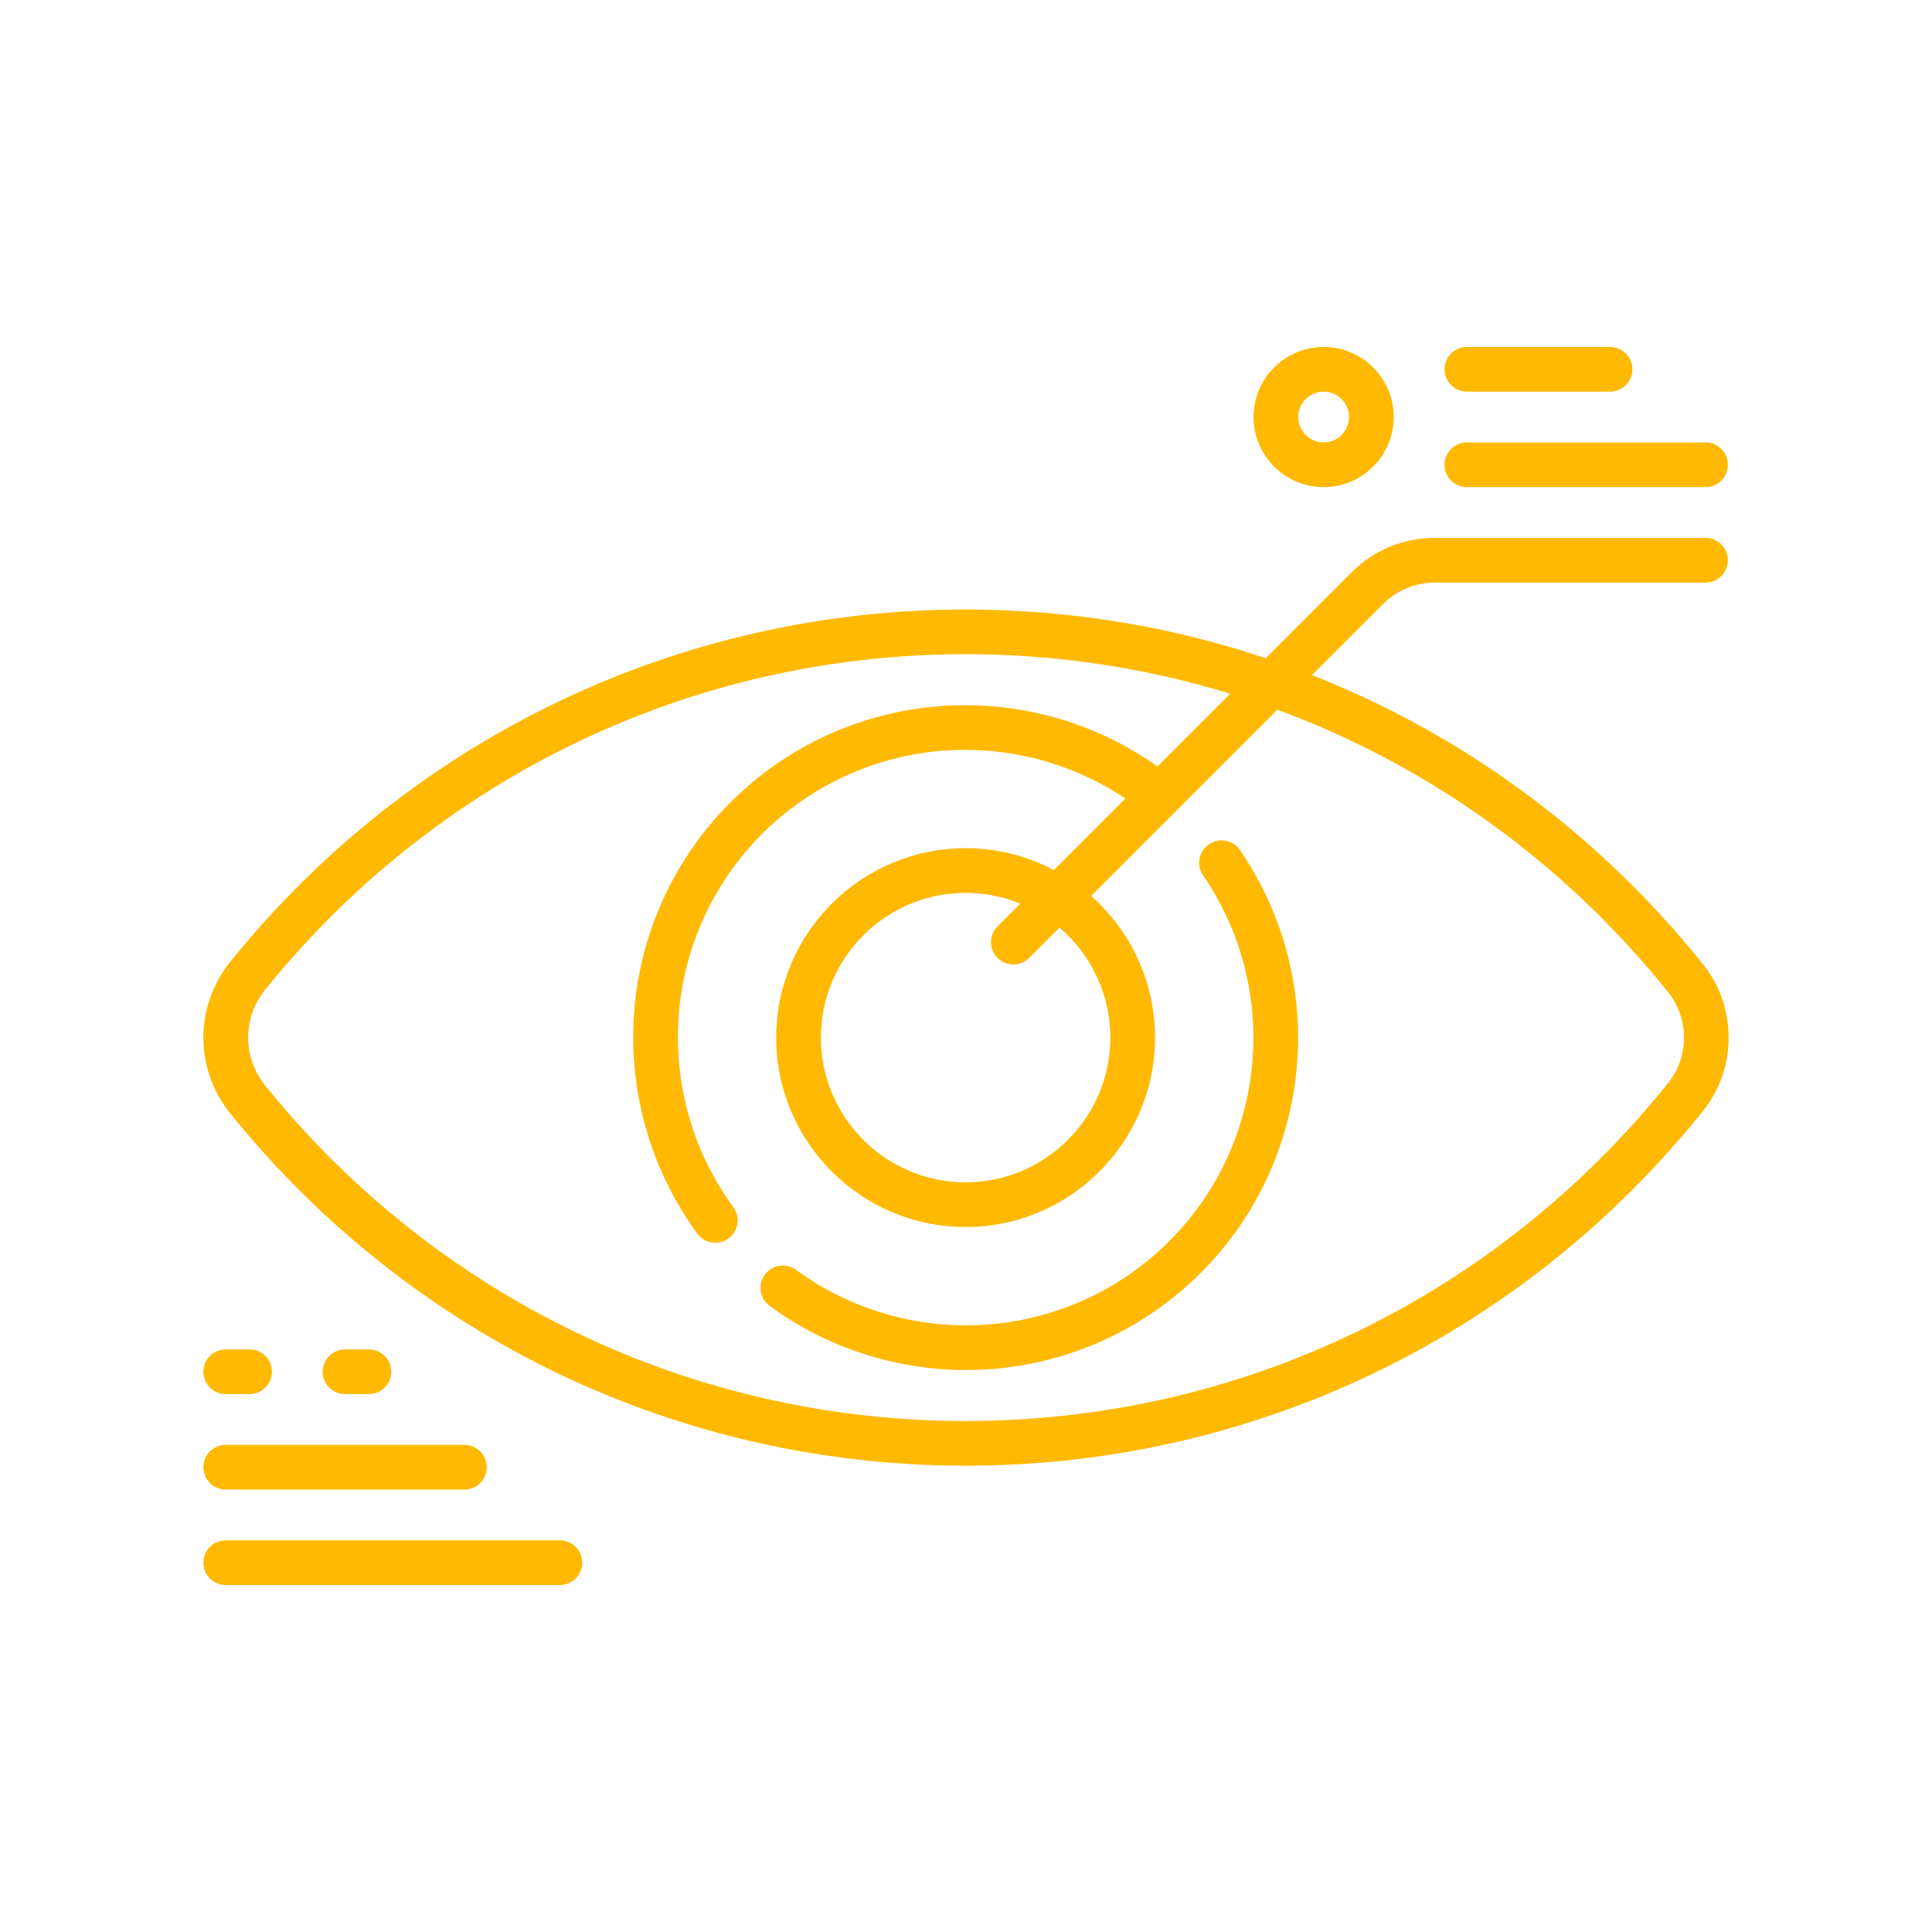
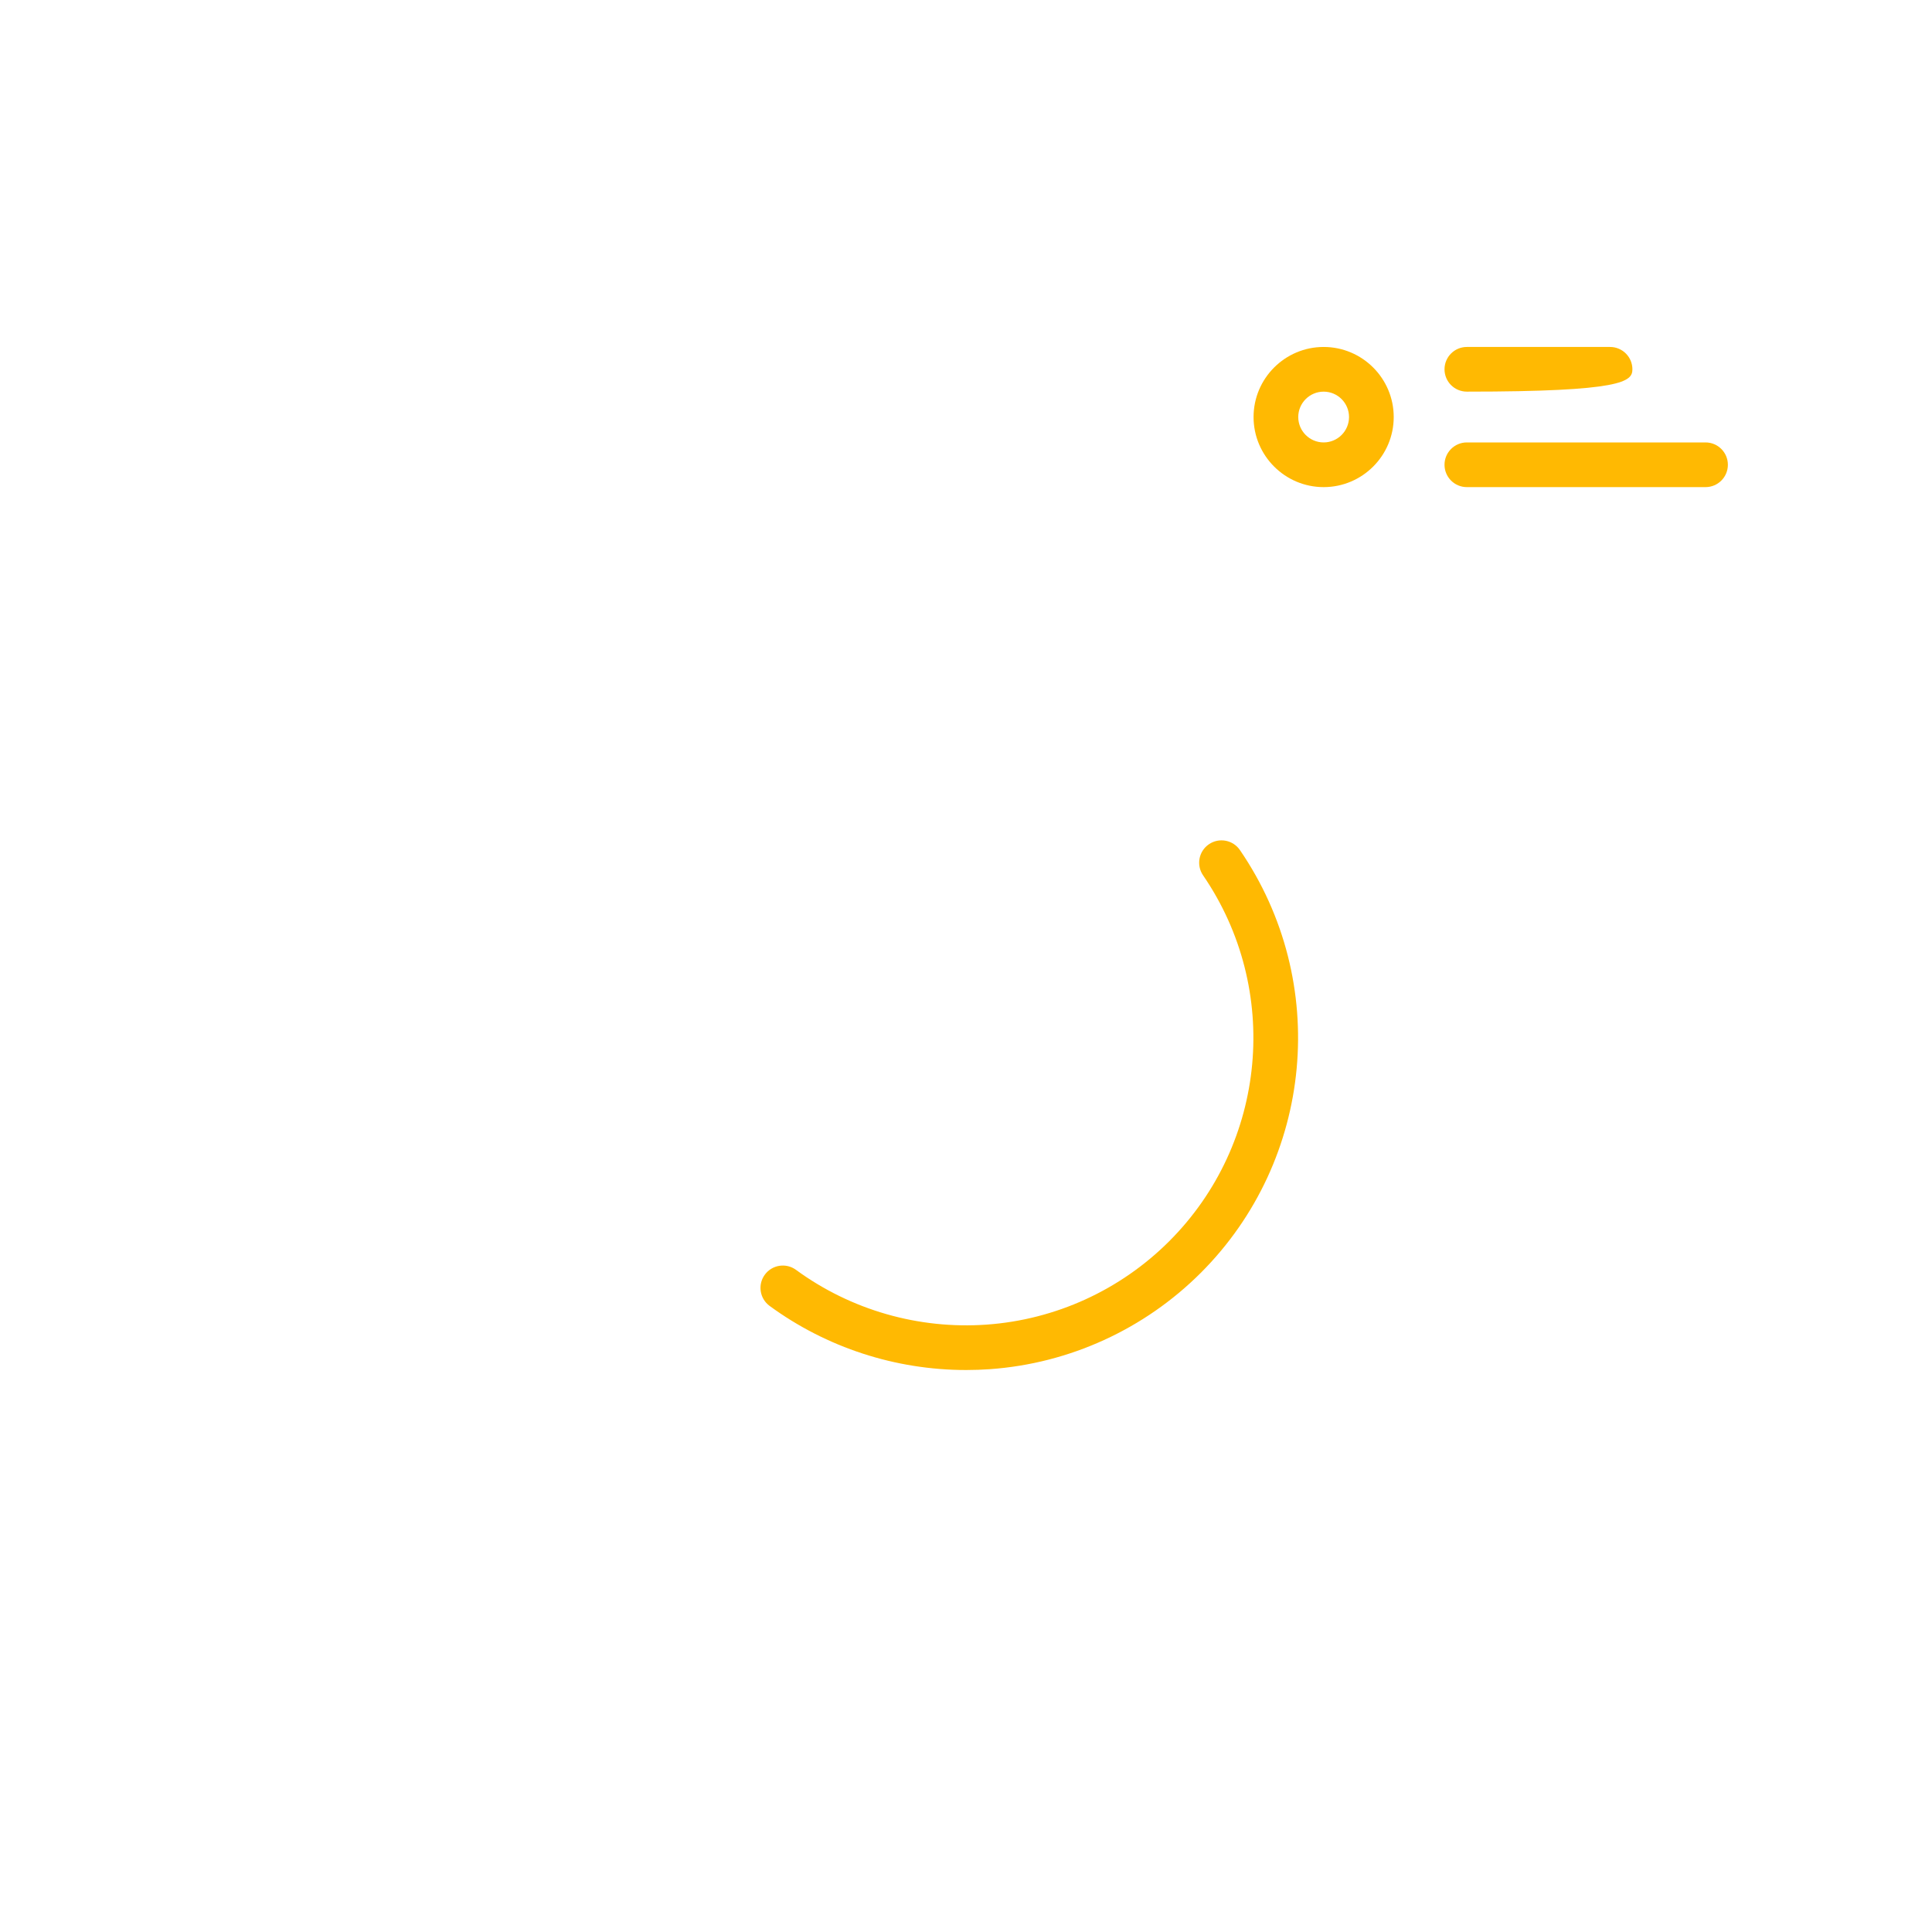
<svg xmlns="http://www.w3.org/2000/svg" width="152" height="152" viewBox="0 0 152 152" fill="none">
-   <path d="M133.998 75.882C125.728 65.56 115.115 57.799 103.224 53.11L108.814 47.52C109.901 46.434 111.346 45.835 112.882 45.835H134.183C135.153 45.835 135.94 45.048 135.94 44.078C135.94 43.107 135.153 42.32 134.183 42.32H112.882C110.406 42.32 108.079 43.284 106.328 45.035L99.58 51.782C92.074 49.27 84.12 47.953 75.971 47.953C53.435 47.953 32.356 58.044 18.14 75.638C15.287 79.168 15.287 84.099 18.14 87.629C32.356 105.224 53.435 115.314 75.971 115.314C98.628 115.314 119.778 105.135 133.998 87.385C136.667 84.052 136.667 79.215 133.998 75.882ZM131.254 85.187C117.705 102.099 97.555 111.798 75.97 111.798C54.502 111.798 34.42 102.183 20.875 85.419C19.073 83.19 19.073 80.076 20.875 77.847C34.42 61.083 54.502 51.468 75.97 51.468C83.129 51.468 90.129 52.536 96.783 54.579L91.066 60.296C86.136 56.802 80.116 55.115 74.059 55.547C67.801 55.994 61.908 58.687 57.466 63.129C53.023 67.571 50.331 73.464 49.884 79.722C49.442 85.909 51.209 92.064 54.86 97.052C55.204 97.523 55.738 97.772 56.279 97.772C56.64 97.772 57.003 97.662 57.316 97.433C58.1 96.859 58.27 95.76 57.697 94.976C54.537 90.659 53.008 85.331 53.39 79.972C53.777 74.558 56.107 69.459 59.951 65.615C63.795 61.77 68.894 59.441 74.309 59.053C79.351 58.693 84.368 60.028 88.54 62.821L82.91 68.451C80.836 67.355 78.475 66.731 75.969 66.731C67.752 66.731 61.067 73.416 61.067 81.633C61.067 89.85 67.752 96.536 75.969 96.536C84.187 96.536 90.872 89.851 90.872 81.633C90.872 77.202 88.926 73.219 85.846 70.487L100.498 55.835C112.407 60.233 123.042 67.831 131.253 78.08C132.903 80.139 132.903 83.128 131.254 85.187ZM78.483 75.365C78.826 75.709 79.276 75.88 79.726 75.88C80.176 75.88 80.626 75.709 80.969 75.365L83.356 72.978C85.802 75.067 87.357 78.172 87.357 81.633C87.357 87.912 82.249 93.02 75.97 93.02C69.691 93.02 64.583 87.912 64.583 81.633C64.583 75.355 69.691 70.246 75.97 70.246C77.491 70.246 78.942 70.549 80.27 71.092L78.483 72.879C77.796 73.566 77.796 74.679 78.483 75.365Z" fill="#FFB902" />
  <path d="M97.552 66.879C97.004 66.079 95.91 65.874 95.109 66.423C94.307 66.972 94.103 68.066 94.652 68.867C100.805 77.85 99.685 89.956 91.989 97.652C88.144 101.496 83.045 103.826 77.631 104.213C72.273 104.597 66.945 103.066 62.627 99.907C61.844 99.333 60.744 99.503 60.171 100.287C59.597 101.07 59.768 102.17 60.551 102.744C65.037 106.027 70.465 107.786 76.013 107.786C76.634 107.786 77.258 107.764 77.881 107.72C84.139 107.273 90.032 104.58 94.475 100.138C103.368 91.245 104.662 77.257 97.552 66.879Z" fill="#FFB902" />
  <path d="M134.183 34.808H115.405C114.434 34.808 113.647 35.595 113.647 36.566C113.647 37.537 114.434 38.324 115.405 38.324H134.183C135.154 38.324 135.941 37.537 135.941 36.566C135.941 35.595 135.154 34.808 134.183 34.808Z" fill="#FFB902" />
-   <path d="M126.671 27.297H115.404C114.434 27.297 113.647 28.084 113.647 29.055C113.647 30.025 114.433 30.812 115.404 30.812H126.671C127.642 30.812 128.429 30.025 128.429 29.055C128.429 28.084 127.642 27.297 126.671 27.297Z" fill="#FFB902" />
+   <path d="M126.671 27.297H115.404C114.434 27.297 113.647 28.084 113.647 29.055C113.647 30.025 114.433 30.812 115.404 30.812C127.642 30.812 128.429 30.025 128.429 29.055C128.429 28.084 127.642 27.297 126.671 27.297Z" fill="#FFB902" />
  <path d="M104.138 27.297C101.098 27.297 98.624 29.77 98.624 32.81C98.624 35.85 101.098 38.324 104.138 38.324C107.178 38.324 109.651 35.85 109.651 32.81C109.651 29.77 107.178 27.297 104.138 27.297ZM104.138 34.808C103.036 34.808 102.14 33.912 102.14 32.81C102.14 31.709 103.036 30.813 104.138 30.813C105.239 30.813 106.135 31.709 106.135 32.81C106.135 33.912 105.239 34.808 104.138 34.808Z" fill="#FFB902" />
-   <path d="M36.536 113.676H17.758C16.787 113.676 16 114.463 16 115.434C16 116.405 16.787 117.192 17.758 117.192H36.536C37.507 117.192 38.294 116.405 38.294 115.434C38.294 114.463 37.507 113.676 36.536 113.676Z" fill="#FFB902" />
-   <path d="M19.636 106.165H17.758C16.787 106.165 16 106.952 16 107.923C16 108.894 16.787 109.681 17.758 109.681H19.636C20.606 109.681 21.393 108.894 21.393 107.923C21.393 106.952 20.607 106.165 19.636 106.165Z" fill="#FFB902" />
-   <path d="M29.025 106.165H27.147C26.176 106.165 25.389 106.952 25.389 107.923C25.389 108.894 26.176 109.681 27.147 109.681H29.025C29.995 109.681 30.782 108.894 30.782 107.923C30.782 106.952 29.996 106.165 29.025 106.165Z" fill="#FFB902" />
-   <path d="M44.047 121.188H17.758C16.787 121.188 16 121.975 16 122.945C16 123.916 16.787 124.703 17.758 124.703H44.047C45.018 124.703 45.805 123.916 45.805 122.945C45.805 121.975 45.018 121.188 44.047 121.188Z" fill="#FFB902" />
</svg>